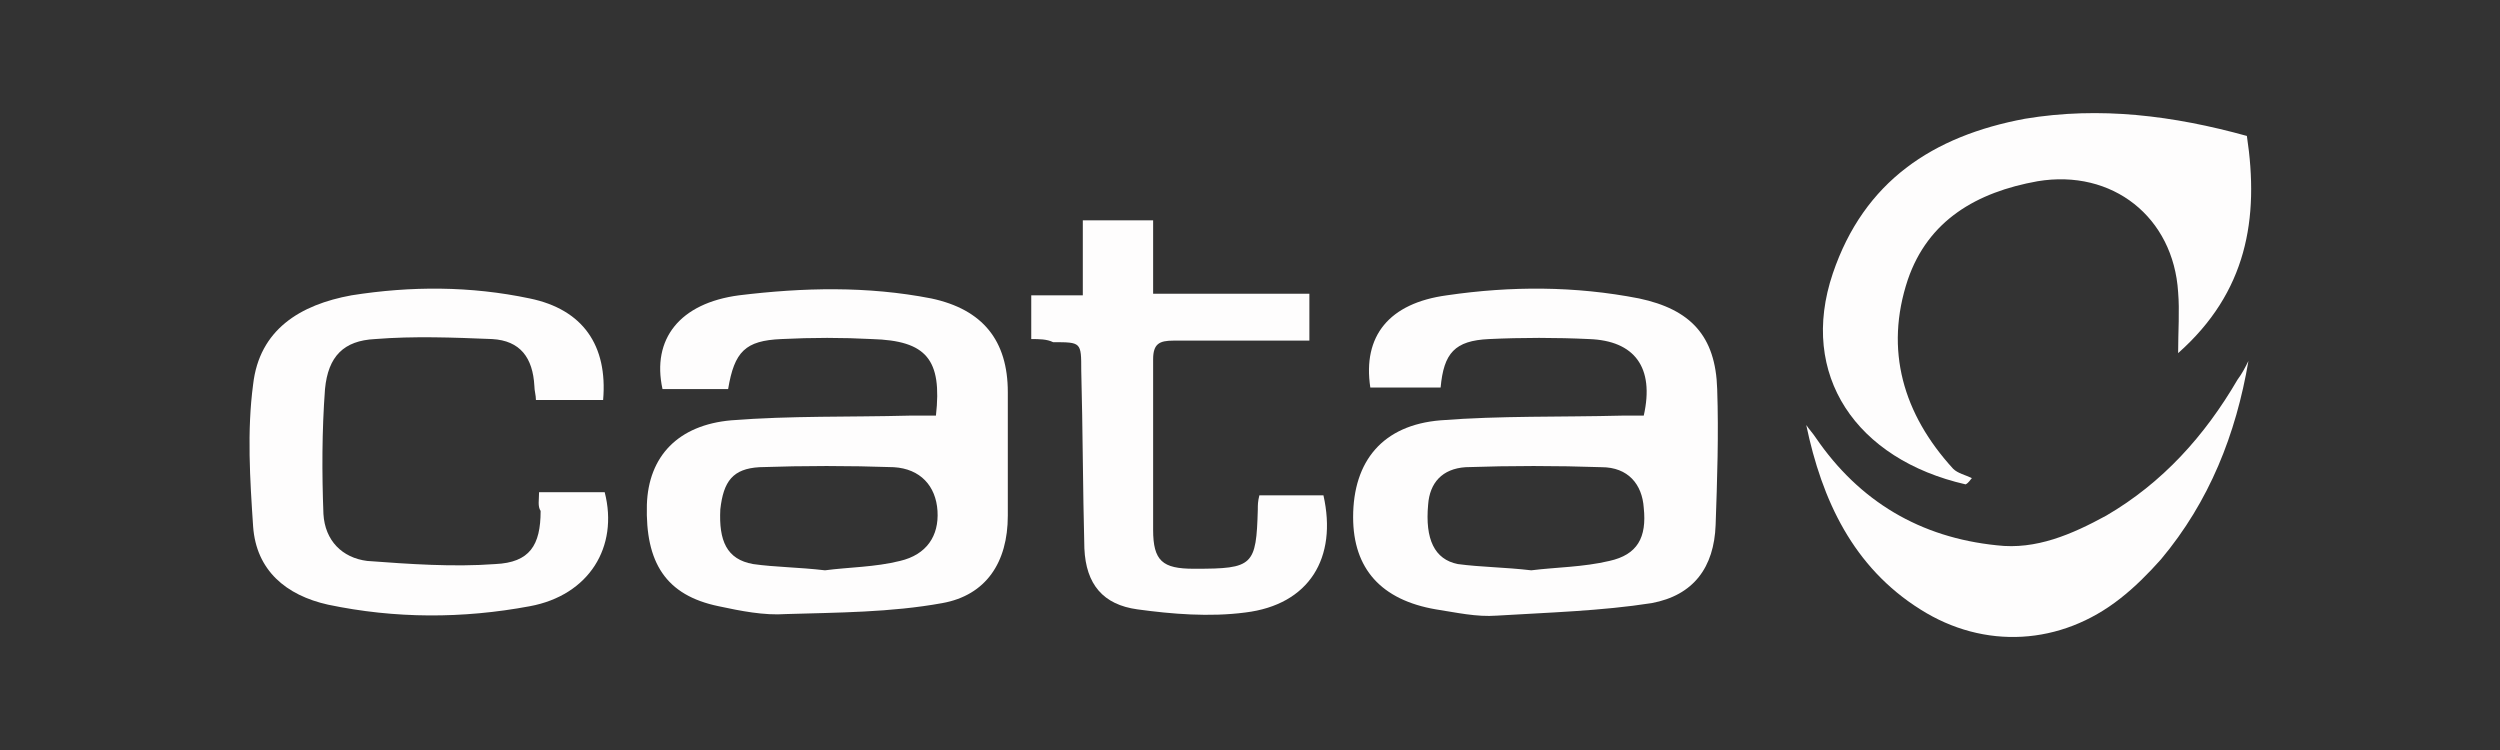
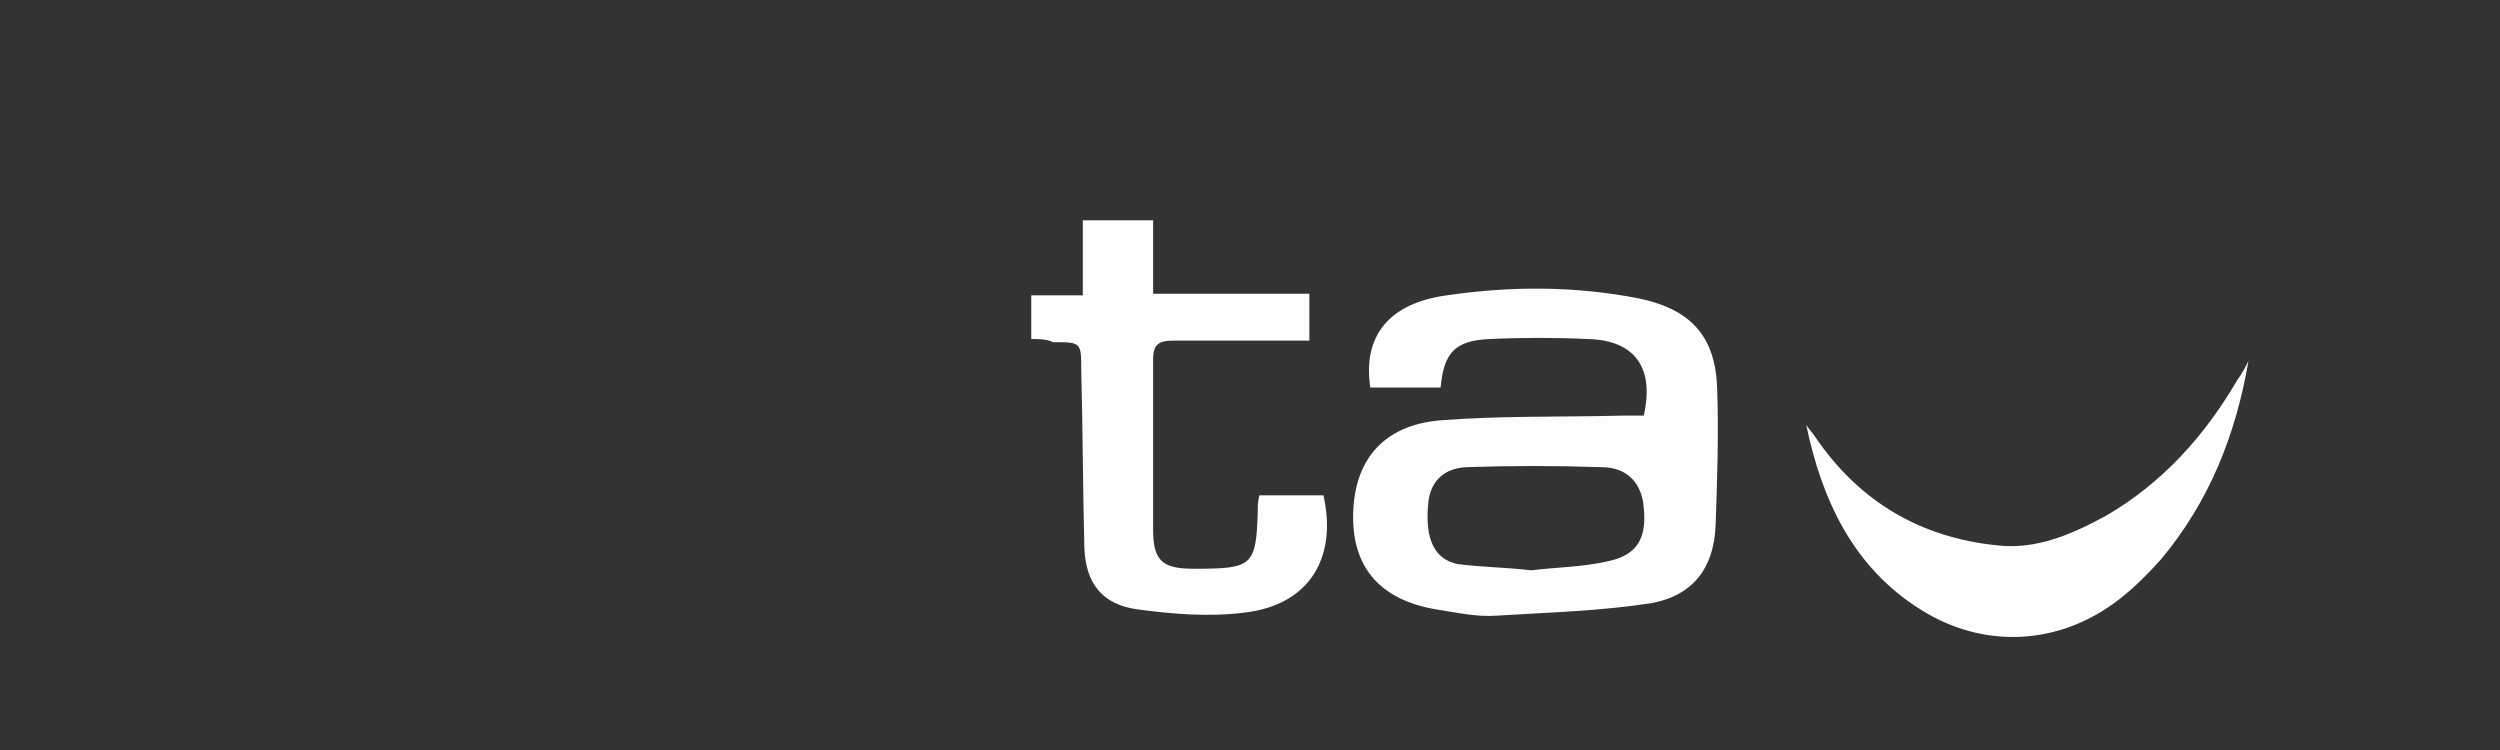
<svg xmlns="http://www.w3.org/2000/svg" version="1.1" id="Layer_1" x="0px" y="0px" viewBox="0 0 160 48" style="enable-background:new 0 0 160 48;" xml:space="preserve">
  <rect x="0" y="0" width="160" height="48" fill="#333333" stroke="none" />
  <style type="text/css">
	.st0{fill:#FEFDFD;}
</style>
  <g id="_x37_9StLx_1_">
    <g>
      <path class="st0" d="M105.2,26.6c0.7-3.1-0.6-4.8-3.5-4.9c-2.1-0.1-4.3-0.1-6.4,0c-2.2,0.1-2.9,0.9-3.1,3.1c-1.5,0-3,0-4.5,0    c-0.5-3.3,1.2-5.4,4.9-5.9c4.1-0.6,8.2-0.6,12.3,0.2c3.3,0.7,4.9,2.4,5,5.8c0.1,2.9,0,5.8-0.1,8.7c-0.1,2.7-1.4,4.5-4.1,5    c-3.2,0.5-6.6,0.6-9.9,0.8c-1.3,0.1-2.6-0.2-3.9-0.4c-3.5-0.6-5.3-2.6-5.3-5.9c0-3.6,1.9-5.9,5.6-6.2c3.8-0.3,7.7-0.2,11.6-0.3    C104.3,26.6,104.8,26.6,105.2,26.6z M98,36.5c1.6-0.2,3.3-0.2,5-0.6c1.8-0.4,2.4-1.5,2.2-3.4c-0.1-1.5-1-2.6-2.7-2.6    c-2.9-0.1-5.8-0.1-8.7,0c-1.5,0.1-2.3,1-2.4,2.4c-0.2,2.2,0.4,3.5,1.9,3.8C94.8,36.3,96.3,36.3,98,36.5z" />
-       <path class="st0" d="M59.9,26.6c0.4-3.6-0.6-4.8-4.1-4.9c-1.9-0.1-3.8-0.1-5.8,0c-2.3,0.1-3,0.8-3.4,3.2c-1.4,0-2.8,0-4.2,0    c-0.7-3.2,1.1-5.5,4.9-6c4.1-0.5,8.2-0.6,12.3,0.2c3.3,0.7,4.9,2.7,4.9,6c0,2.6,0,5.3,0,7.9c0,3-1.4,5.1-4.2,5.6    c-3.3,0.6-6.7,0.6-10,0.7c-1.4,0.1-2.9-0.2-4.3-0.5c-3.4-0.7-4.7-2.8-4.6-6.5c0.1-3.1,2-5.1,5.4-5.4c3.8-0.3,7.6-0.2,11.4-0.3    C58.8,26.6,59.3,26.6,59.9,26.6z M52.8,36.5c1.5-0.2,3.2-0.2,4.8-0.6c1.7-0.4,2.5-1.6,2.4-3.2c-0.1-1.6-1.1-2.7-2.8-2.8    c-2.9-0.1-5.7-0.1-8.6,0c-1.7,0.1-2.3,0.9-2.5,2.7c-0.1,2,0.4,3.2,2.1,3.5C49.6,36.3,51.1,36.3,52.8,36.5z" />
-       <path class="st0" d="M125.8,31c-7-1.6-10.7-7-8.5-13.5c2-5.9,6.4-8.8,12.3-9.9c4.8-0.8,9.5-0.2,14.2,1.1c0.8,5.3,0,10-4.4,13.9    c0-1.4,0.1-2.7,0-3.9c-0.3-4.8-4.2-7.9-9-7.1c-3.9,0.7-7,2.5-8.3,6.3c-1.5,4.5-0.3,8.6,2.9,12.1c0.3,0.3,0.8,0.4,1.2,0.6    C126.1,30.7,126,30.9,125.8,31z" />
-       <path class="st0" d="M34.5,31.5c1.5,0,2.8,0,4.2,0c0.9,3.5-1,6.6-4.8,7.3c-4.3,0.8-8.6,0.8-12.9-0.1c-2.7-0.6-4.6-2.2-4.8-5    c-0.2-3-0.4-6.1,0-9.1c0.4-3.5,3-5.1,6.3-5.7c3.8-0.6,7.6-0.6,11.4,0.2c3.4,0.7,5,3,4.7,6.5c-1.4,0-2.8,0-4.3,0    c0-0.3-0.1-0.6-0.1-0.9c-0.1-1.8-0.9-2.9-2.7-3c-2.5-0.1-5-0.2-7.5,0c-2,0.1-3,1.1-3.2,3.2c-0.2,2.7-0.2,5.4-0.1,8    c0.1,1.7,1.2,2.8,2.8,3c2.7,0.2,5.5,0.4,8.2,0.2c2.2-0.1,2.9-1.2,2.9-3.4C34.4,32.4,34.5,32,34.5,31.5z" />
      <path class="st0" d="M66,21.7c0-1,0-1.8,0-2.8c1.1,0,2.1,0,3.3,0c0-1.6,0-3.2,0-4.8c1.6,0,2.9,0,4.5,0c0,1.6,0,3.1,0,4.7    c3.4,0,6.7,0,10,0c0,1,0,1.9,0,3c-0.9,0-1.9,0-2.8,0c-2,0-3.9,0-5.9,0c-0.9,0-1.3,0.2-1.3,1.2c0,3.6,0,7.3,0,10.9    c0,2,0.6,2.5,2.6,2.5h0.1c3.7,0,3.9-0.2,4-3.8c0-0.3,0-0.5,0.1-0.9c1.4,0,2.8,0,4.1,0c0.9,4-0.9,7-5,7.5c-2.3,0.3-4.7,0.1-6.9-0.2    c-2.2-0.3-3.3-1.6-3.4-3.9c-0.1-3.8-0.1-7.6-0.2-11.4c0-1.8,0-1.8-1.8-1.8C67,21.7,66.5,21.7,66,21.7z" />
      <path class="st0" d="M143.9,23.1c-0.8,4.7-2.5,9-5.6,12.7c-0.8,0.9-1.7,1.8-2.6,2.5c-3.8,3-8.7,3.3-12.8,0.7    c-4.3-2.7-6.3-7-7.3-11.8c0.2,0.3,0.4,0.5,0.6,0.8c2.8,4.1,6.7,6.4,11.6,6.9c2.5,0.3,4.8-0.7,7-1.9c3.6-2.1,6.3-5.1,8.4-8.7    C143.5,23.9,143.7,23.5,143.9,23.1z" />
    </g>
  </g>
</svg>